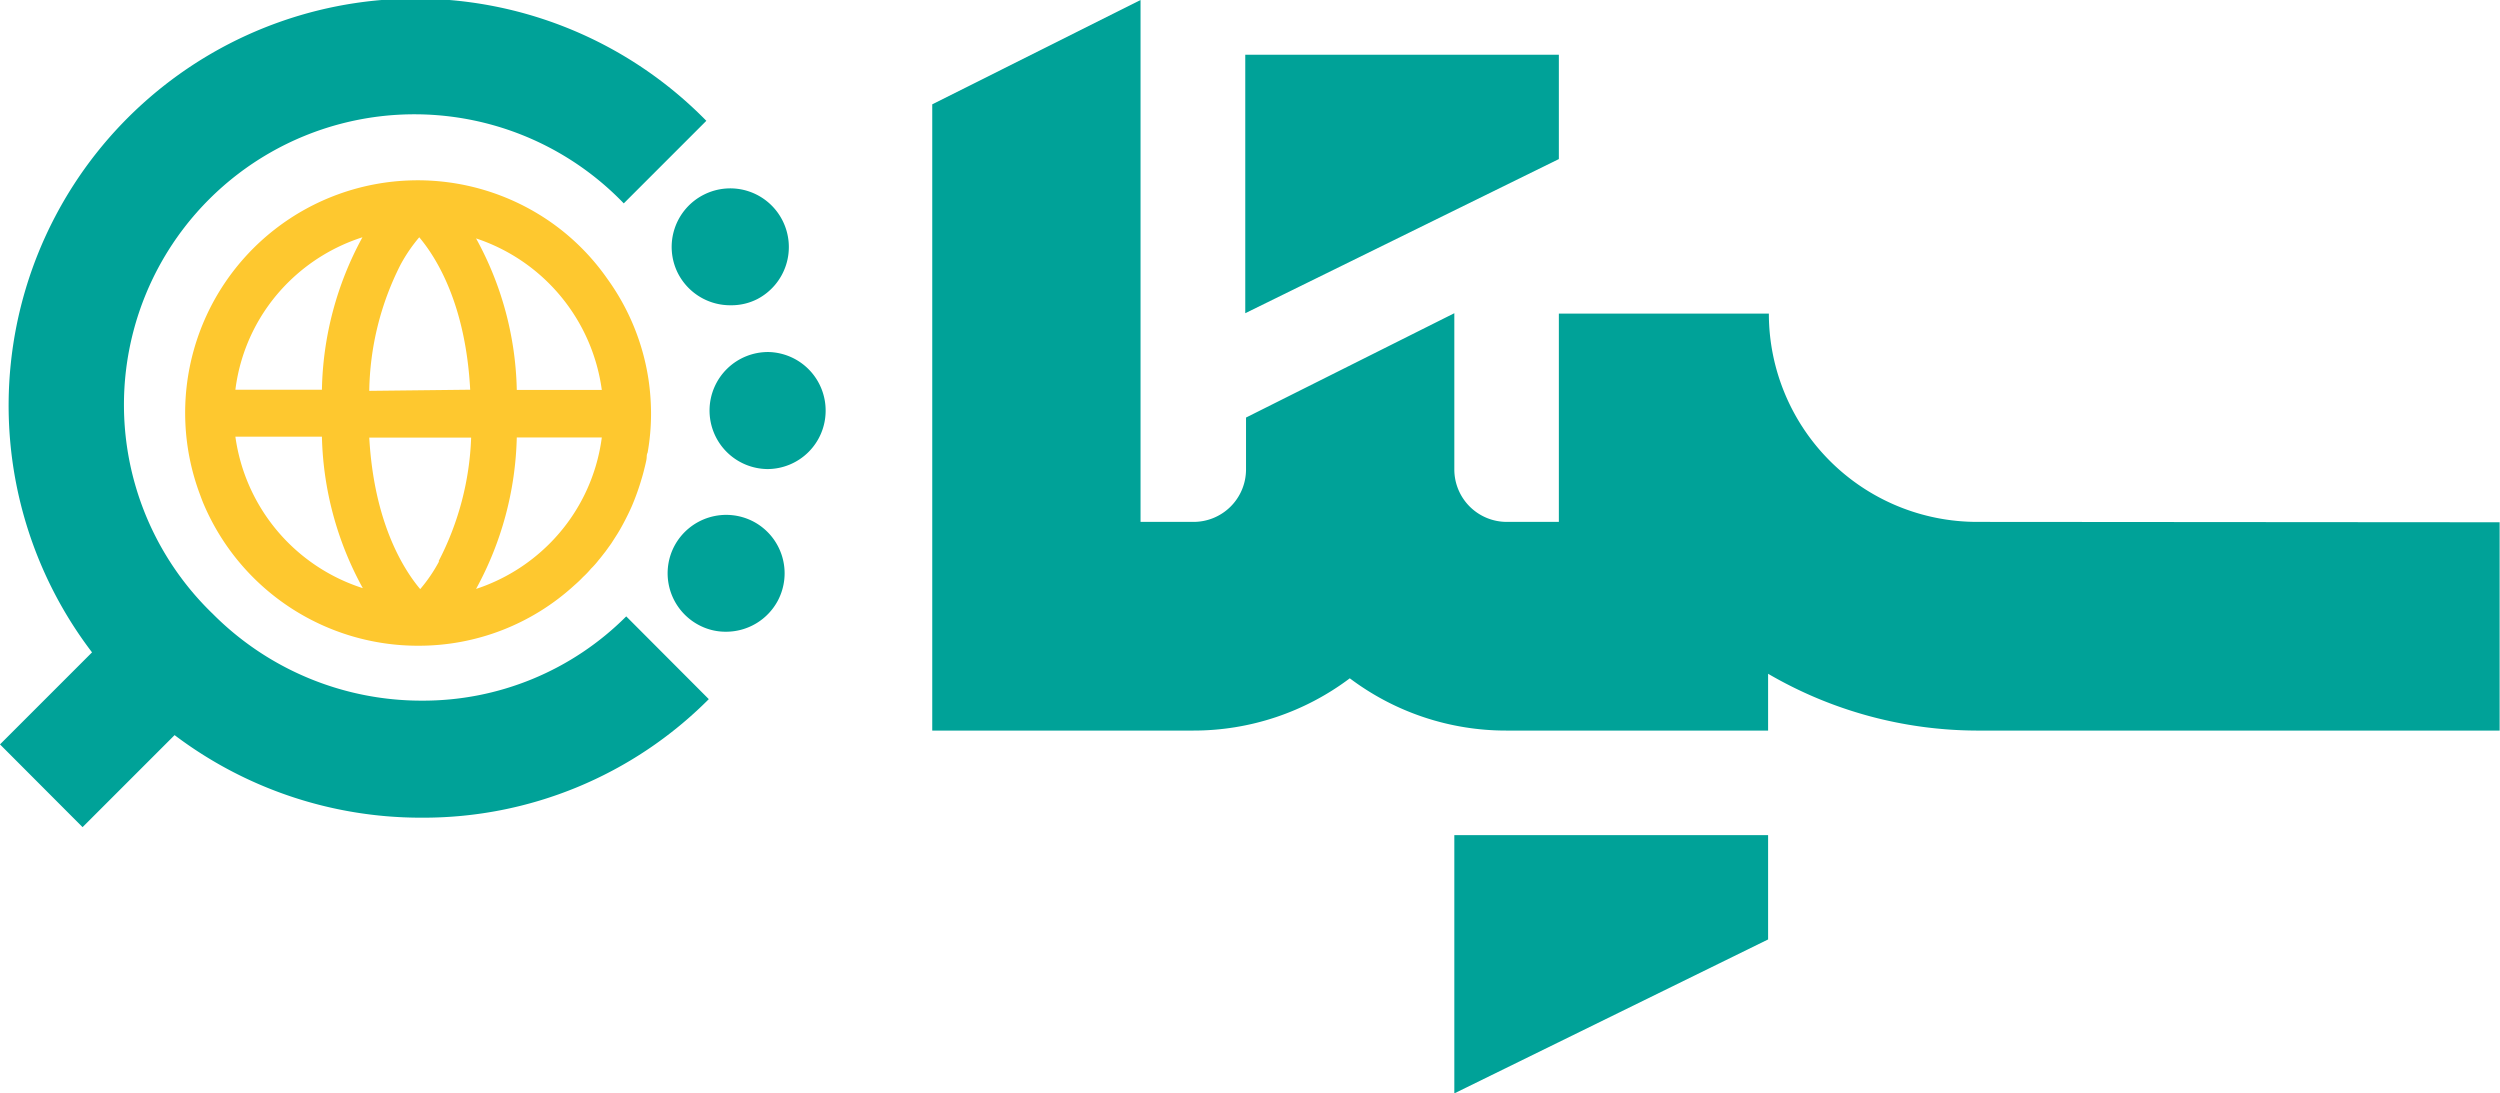
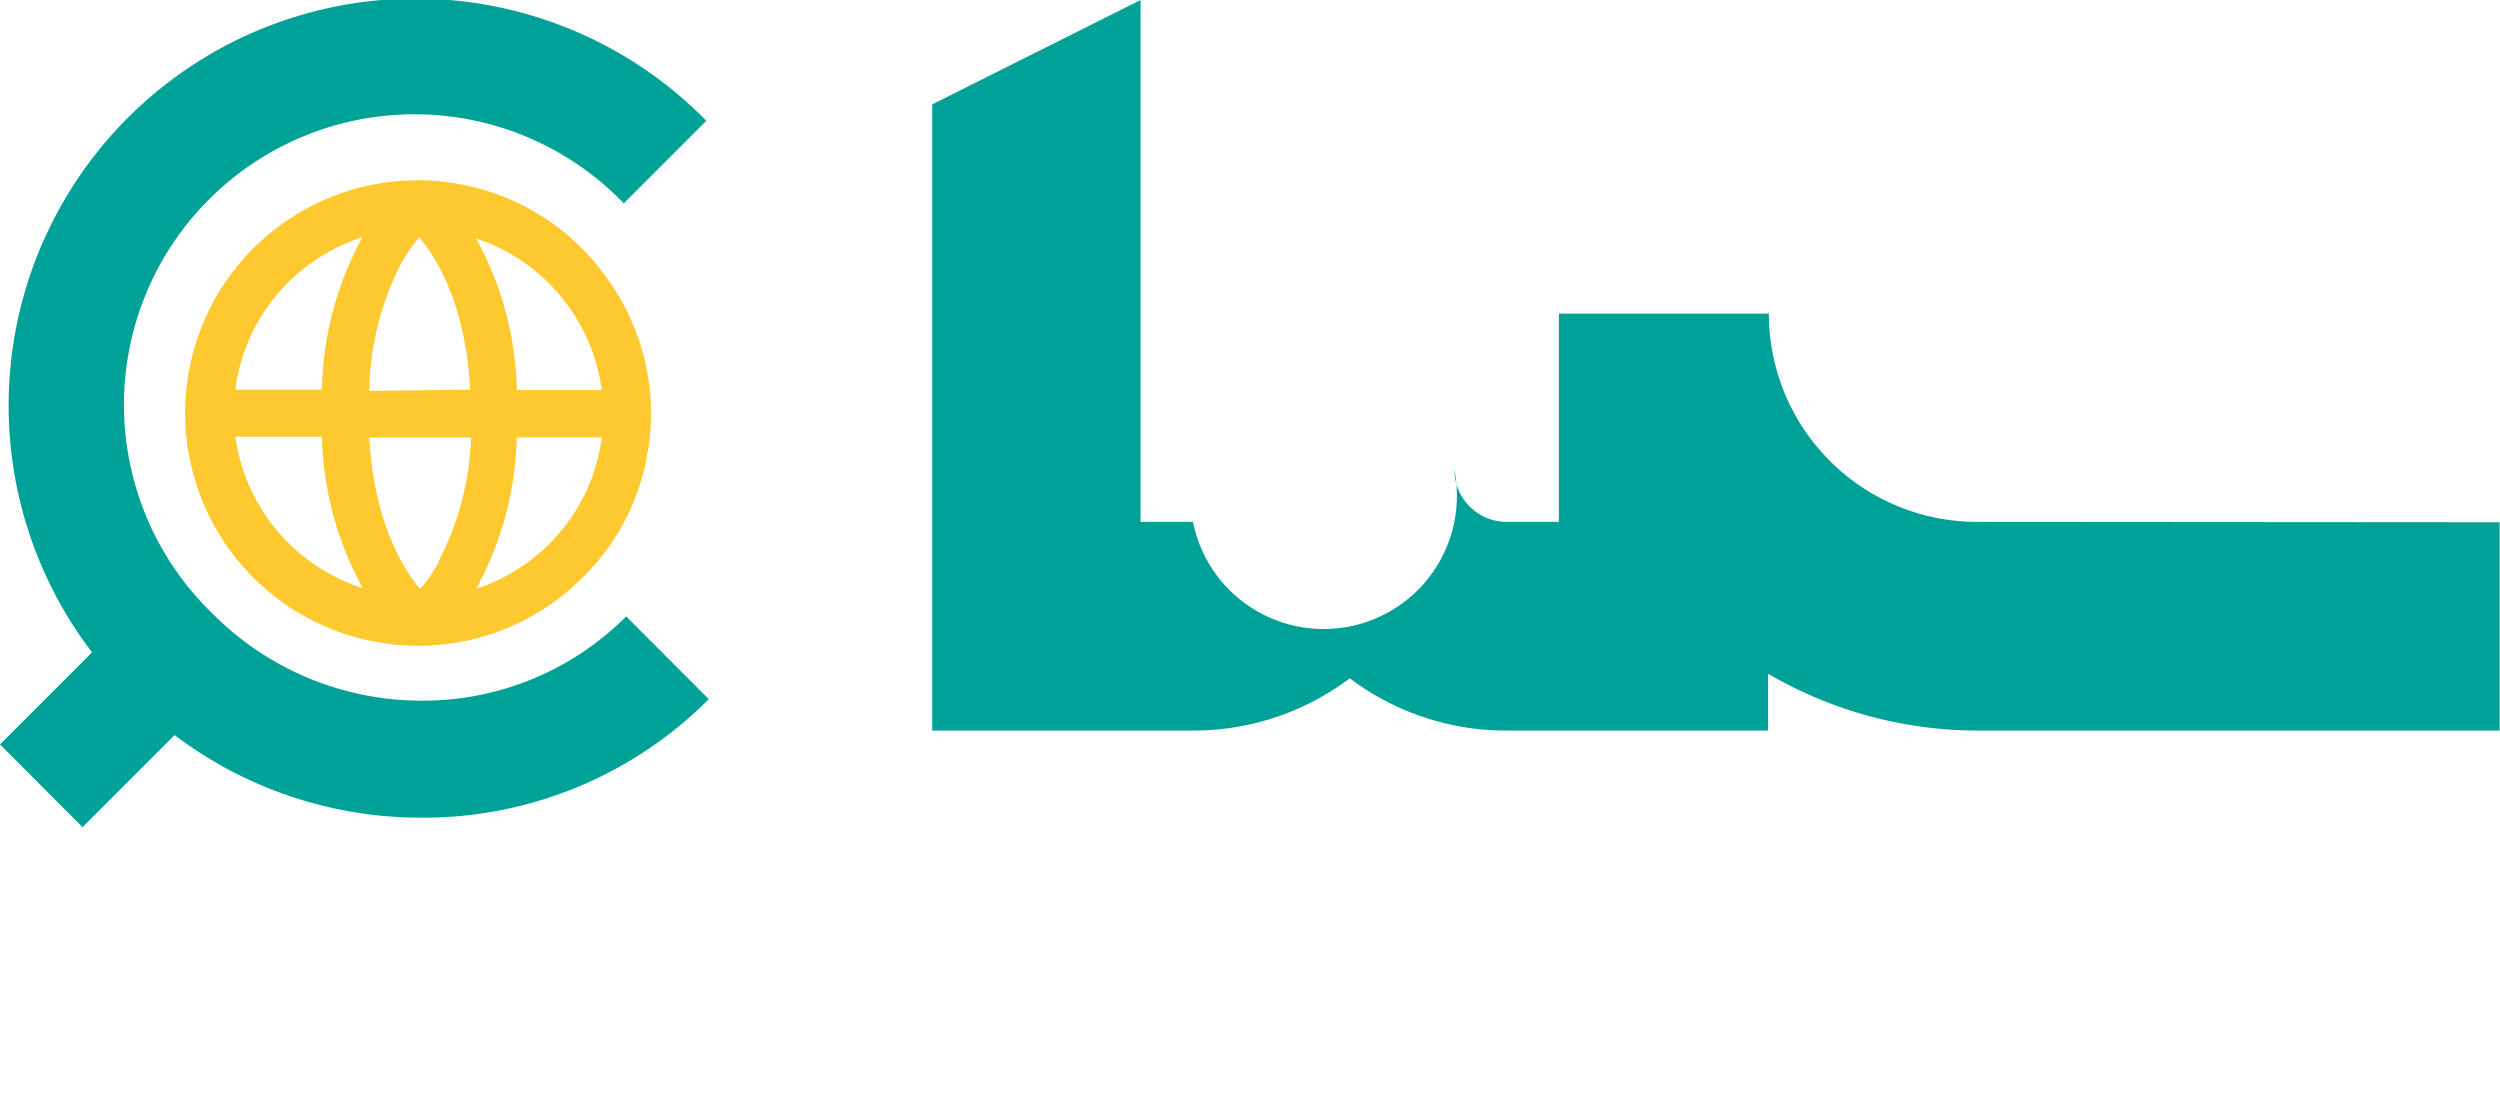
<svg xmlns="http://www.w3.org/2000/svg" viewBox="0 0 132.02 57.74">
  <defs>
    <style>.cls-1{fill:#00a298;}.cls-2{fill:#fec82f;}</style>
  </defs>
  <g id="Layer_2" data-name="Layer 2">
    <g id="Layer_1-2" data-name="Layer 1">
-       <path class="cls-1" d="M36.89,33a3.09,3.09,0,0,1-1.27-4.18h0a3.1,3.1,0,0,1,4.18-1.27h0a3.09,3.09,0,0,1,1.27,4.18h0a3.1,3.1,0,0,1-2.73,1.63h0A3,3,0,0,1,36.89,33Zm3.63-8.23a3.09,3.09,0,0,1-3.05-3.13h0a3.09,3.09,0,0,1,3.13-3.05h0a3.09,3.09,0,0,1,3,3.13h0a3.08,3.08,0,0,1-3.08,3.05h0ZM35.8,14.43a3.09,3.09,0,0,1,1.37-4.15h0a3.09,3.09,0,0,1,4.15,1.36h0A3.1,3.1,0,0,1,40,15.79h0a3,3,0,0,1-1.39.33h0A3.1,3.1,0,0,1,35.8,14.43Z" />
      <path class="cls-1" d="M37.43,36.92a21.26,21.26,0,0,1-15.15,6.26h-.11A21.56,21.56,0,0,1,9.22,38.82L4.36,43.68,0,39.31l4.86-4.86A21.49,21.49,0,0,1,37.3,6.38l-4.36,4.36A15.34,15.34,0,1,0,11.25,32.43,15.54,15.54,0,0,0,22.2,37h.08a15.16,15.16,0,0,0,10.79-4.45Z" />
      <path class="cls-2" d="M34.24,20a12.17,12.17,0,0,0-2.17-5.28h0a12.09,12.09,0,0,0-3-3A12.28,12.28,0,0,0,10.57,26.14c.06.16.12.33.19.49A12.3,12.3,0,0,0,22.08,34.1a12.16,12.16,0,0,0,8.27-3.21,5.77,5.77,0,0,0,.44-.42,4.37,4.37,0,0,0,.42-.44,4.16,4.16,0,0,0,.4-.45c.13-.15.24-.3.36-.45h0l.31-.43.32-.5c.15-.24.28-.48.41-.73s.25-.5.36-.75a12.88,12.88,0,0,0,.45-1.23c.06-.2.12-.39.17-.59s.1-.39.14-.59,0-.27.07-.41a11.72,11.72,0,0,0,.18-2.07A12.45,12.45,0,0,0,34.24,20ZM12.43,23.06H17a17.39,17.39,0,0,0,2.16,8A9.81,9.81,0,0,1,12.43,23.06ZM17,20.58H12.43a9.67,9.67,0,0,1,2.78-5.66,9.81,9.81,0,0,1,3.93-2.39A17.43,17.43,0,0,0,17,20.58Zm6.19,9.06a8.15,8.15,0,0,1-1,1.47c-.91-1.08-2.44-3.55-2.69-8h5.38A15.32,15.32,0,0,1,23.16,29.64Zm-3.69-9A15.21,15.21,0,0,1,21.14,14a8.31,8.31,0,0,1,1-1.47c.91,1.08,2.45,3.54,2.69,8.05ZM29,28.73a9.82,9.82,0,0,1-3.86,2.37,17.47,17.47,0,0,0,2.15-8h4.49A9.7,9.7,0,0,1,29,28.73Zm-1.71-8.14a17.27,17.27,0,0,0-2.15-8,9.82,9.82,0,0,1,6.64,8Z" />
-       <polygon class="cls-1" points="82.32 2.89 65.76 2.89 65.76 16.54 82.32 8.4 82.32 2.89" />
-       <polygon class="cls-1" points="76.8 57.74 93.37 49.61 93.37 44.1 76.8 44.1 76.8 57.74" />
-       <path class="cls-1" d="M104.41,27.56a11,11,0,0,1-11-11H82.32v11H79.56A2.77,2.77,0,0,1,76.8,24.8V16.54l-11,5.51V24.8A2.77,2.77,0,0,1,63,27.56H60.23V0l-11,5.51V38.58H63a13.71,13.71,0,0,0,8.28-2.76,13.71,13.71,0,0,0,8.28,2.76H93.37v-3a22,22,0,0,0,11,3H132v-11Z" />
+       <path class="cls-1" d="M104.41,27.56a11,11,0,0,1-11-11H82.32v11H79.56A2.77,2.77,0,0,1,76.8,24.8V16.54V24.8A2.77,2.77,0,0,1,63,27.56H60.23V0l-11,5.51V38.58H63a13.71,13.71,0,0,0,8.28-2.76,13.71,13.71,0,0,0,8.28,2.76H93.37v-3a22,22,0,0,0,11,3H132v-11Z" />
    </g>
  </g>
</svg>